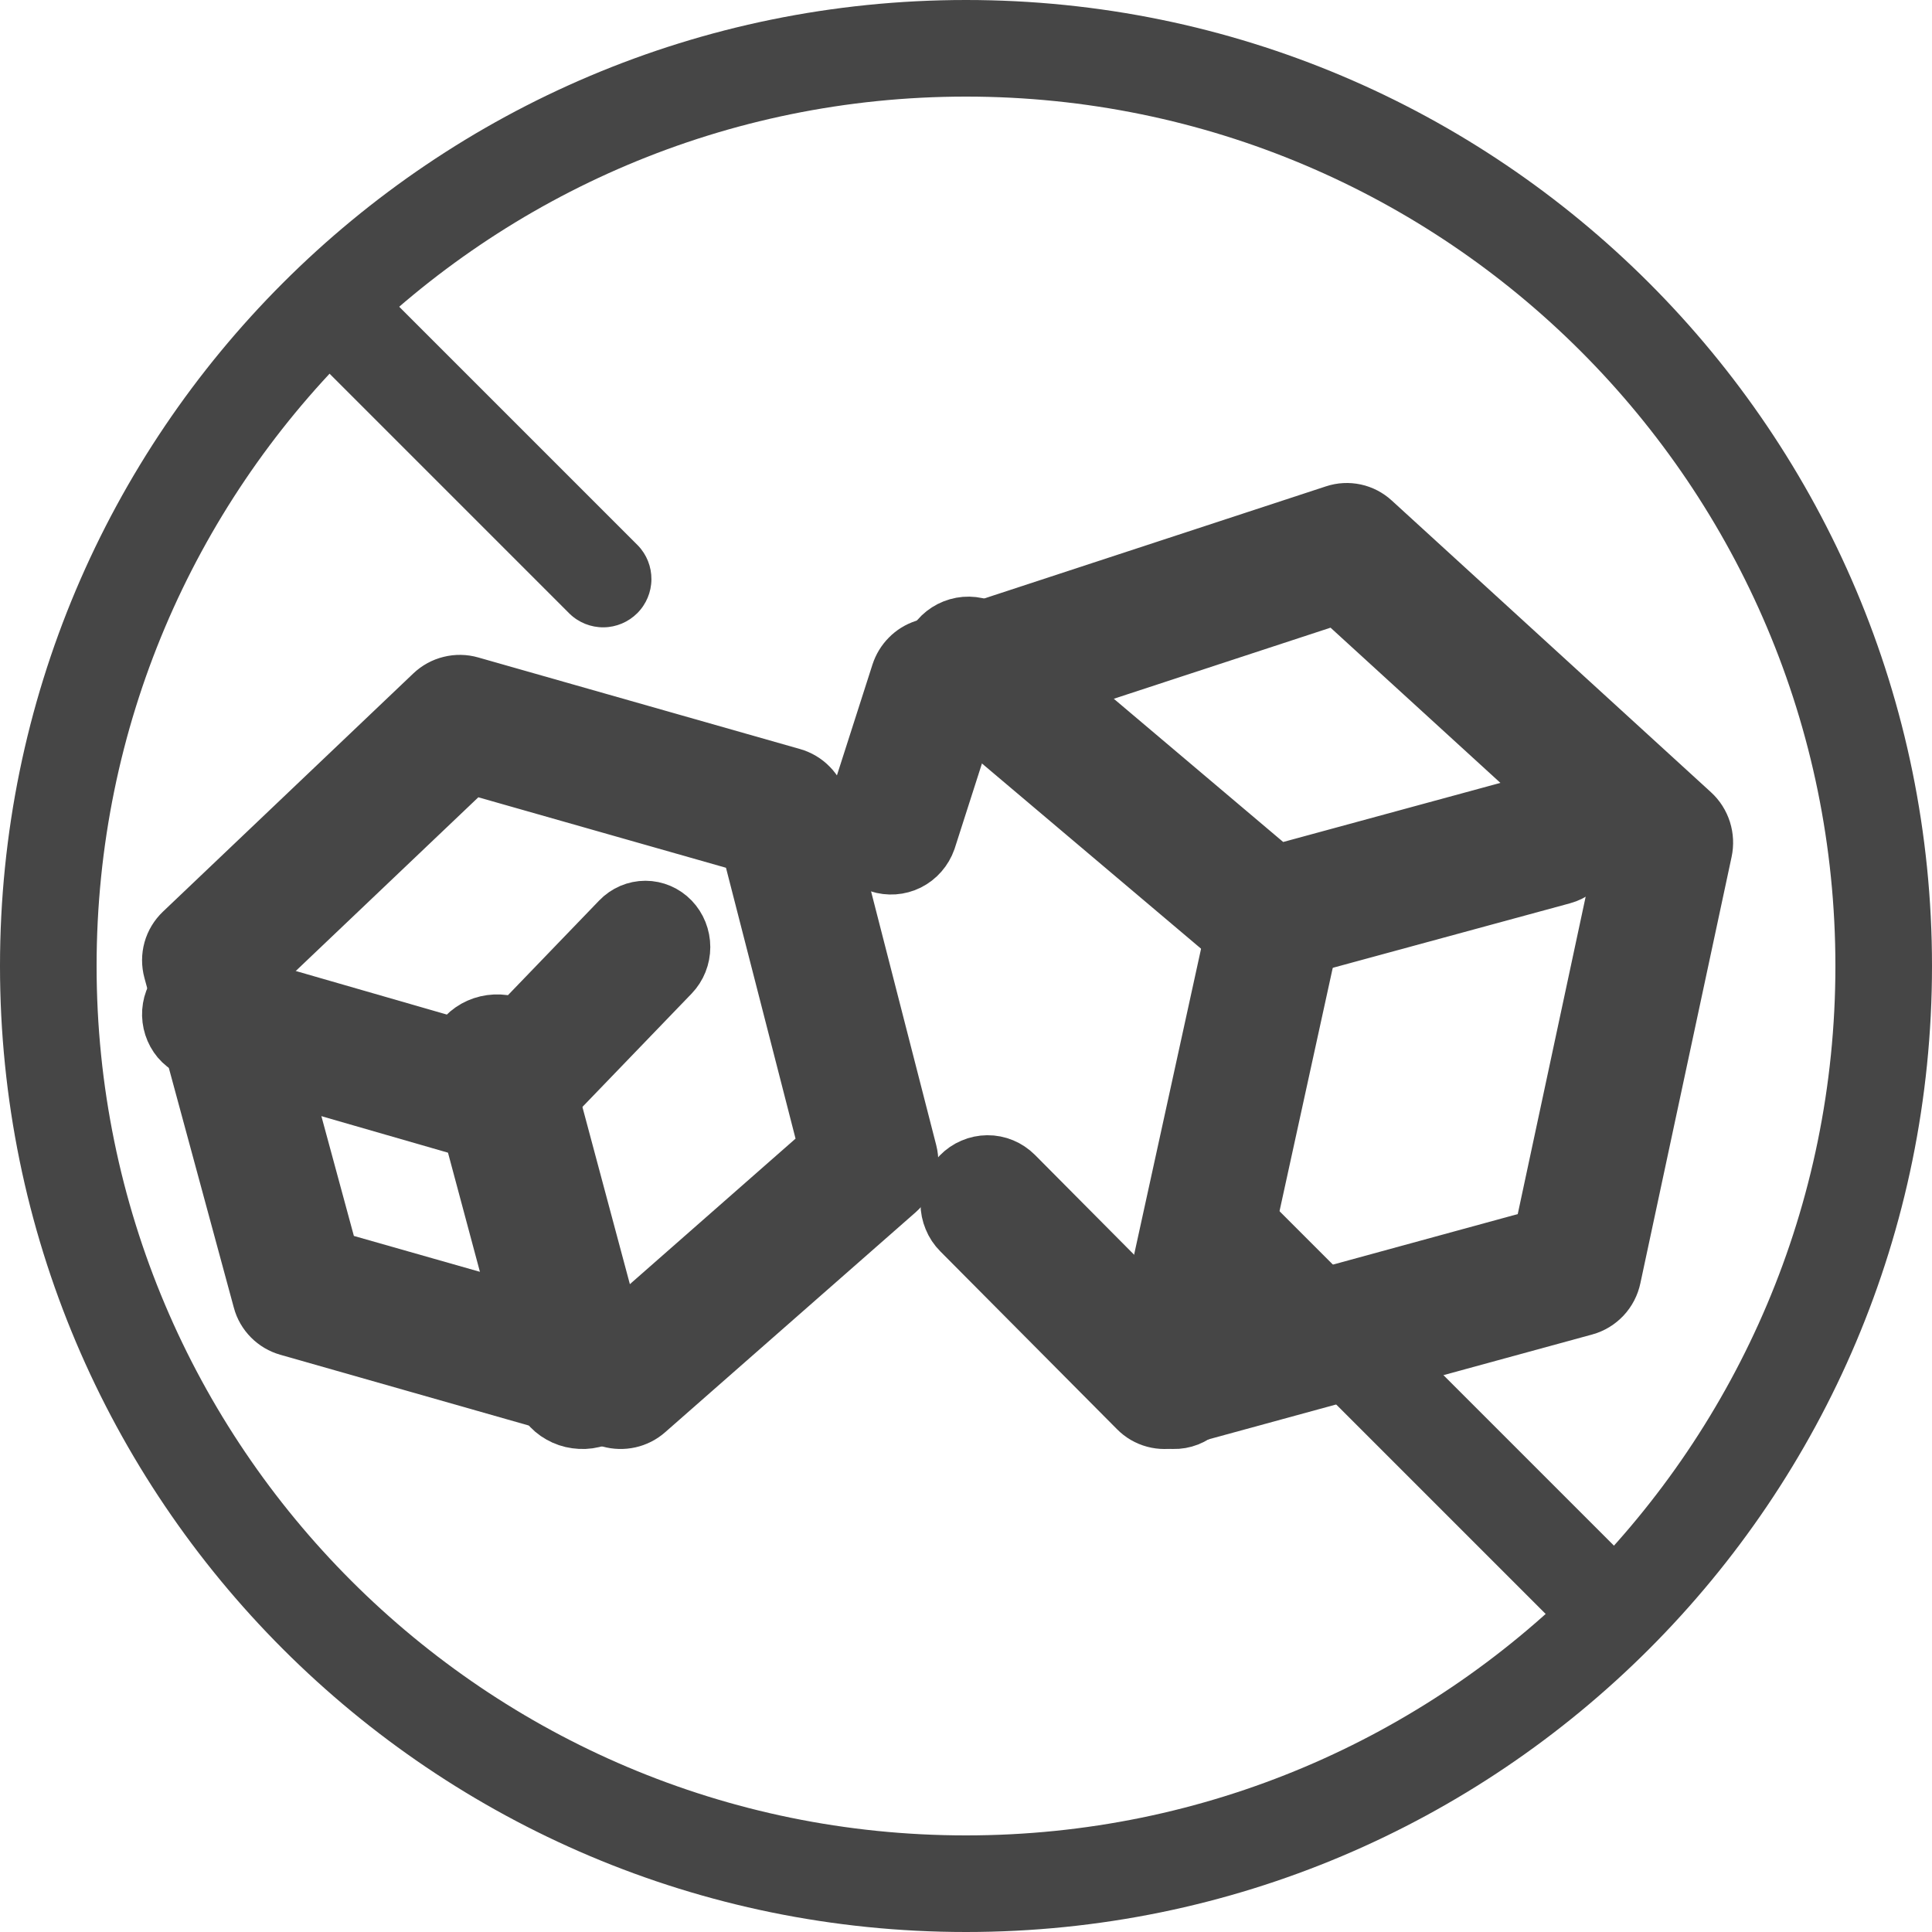
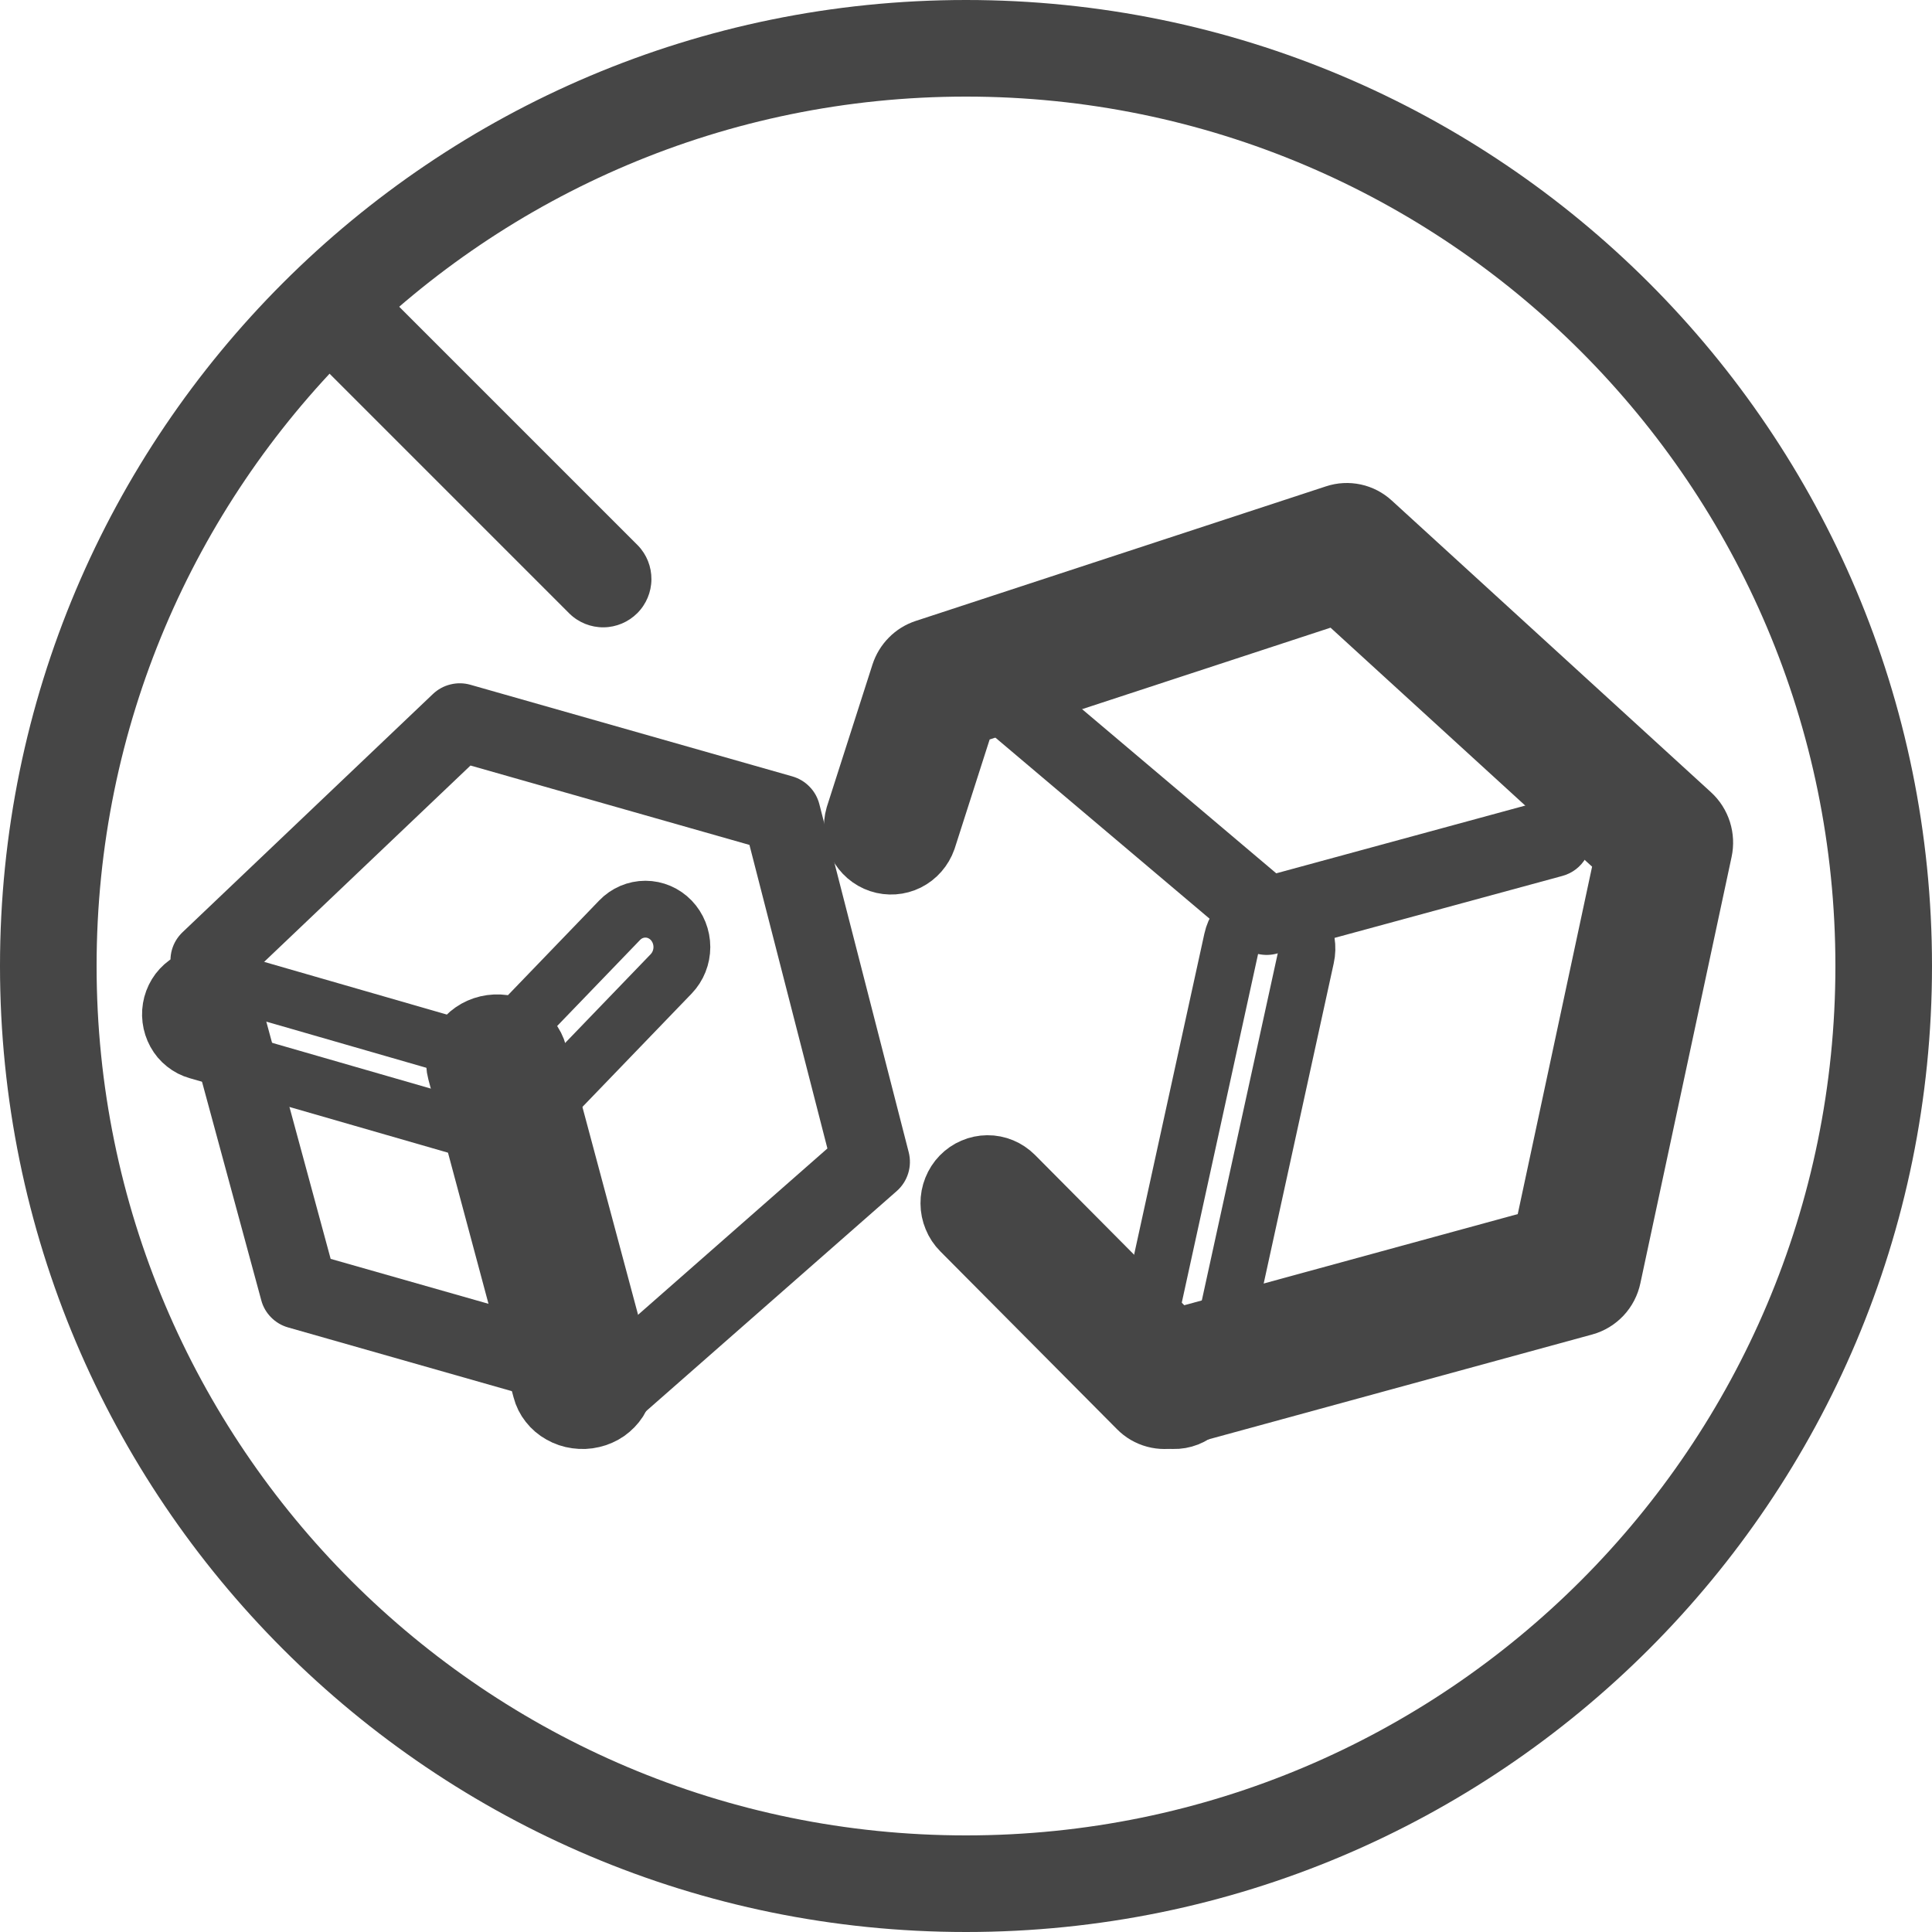
<svg xmlns="http://www.w3.org/2000/svg" fill="none" viewBox="0 0 34 34" height="34" width="34">
  <path fill="#464646" d="M17 32.3C25.45 32.3 32.3 25.45 32.3 17C32.3 8.55 25.45 1.7 17 1.7C8.55 1.7 1.7 8.55 1.7 17C1.7 25.45 8.55 32.3 17 32.3ZM17 34C26.389 34 34 26.389 34 17C34 7.611 26.389 0 17 0C7.611 0 0 7.611 0 17C0 26.389 7.611 34 17 34Z" clip-rule="evenodd" fill-rule="evenodd" />
  <path fill="#464646" d="M5.349 4.924C5.508 4.765 5.724 4.675 5.95 4.675C6.175 4.675 6.391 4.765 6.551 4.924L11.226 9.599C11.381 9.759 11.466 9.974 11.464 10.197C11.462 10.42 11.373 10.633 11.215 10.791C11.058 10.948 10.845 11.038 10.622 11.04C10.399 11.042 10.184 10.956 10.024 10.801L5.349 6.126C5.189 5.967 5.1 5.75 5.1 5.525C5.1 5.3 5.189 5.084 5.349 4.924Z" clip-rule="evenodd" fill-rule="evenodd" />
-   <path fill="#464646" d="M28.299 29.501L20.649 21.851L21.851 20.649L29.501 28.299L28.299 29.501Z" clip-rule="evenodd" fill-rule="evenodd" />
  <path fill="#464646" d="M23.491 9.034C23.605 8.996 23.726 8.99 23.843 9.015C23.959 9.04 24.067 9.096 24.156 9.178L29.773 14.311C29.863 14.393 29.93 14.498 29.967 14.615C30.004 14.732 30.01 14.857 29.984 14.977L28.379 22.478C28.353 22.603 28.293 22.718 28.207 22.81C28.12 22.902 28.011 22.969 27.89 23.002L20.668 24.976C20.553 25.008 20.432 25.008 20.317 24.977C20.201 24.946 20.096 24.885 20.012 24.799L16.902 21.669C16.838 21.605 16.787 21.529 16.753 21.444C16.718 21.36 16.699 21.27 16.699 21.178C16.698 21.087 16.715 20.997 16.749 20.912C16.783 20.827 16.832 20.75 16.895 20.685C16.958 20.62 17.033 20.568 17.116 20.533C17.198 20.497 17.287 20.479 17.377 20.478C17.466 20.477 17.555 20.495 17.638 20.529C17.721 20.564 17.796 20.614 17.86 20.678L20.692 23.529L27.135 21.768L28.567 15.076L23.537 10.48L17.018 12.618L16.324 14.782C16.264 14.952 16.141 15.092 15.982 15.172C15.822 15.251 15.639 15.264 15.47 15.208C15.301 15.152 15.161 15.03 15.078 14.87C14.995 14.709 14.978 14.523 15.028 14.349L15.83 11.848C15.864 11.744 15.921 11.649 15.998 11.572C16.074 11.494 16.167 11.437 16.27 11.403L23.491 9.034Z" />
  <path stroke="#464646" d="M23.491 9.034C23.605 8.996 23.726 8.99 23.843 9.015C23.959 9.04 24.067 9.096 24.156 9.178L29.773 14.311C29.863 14.393 29.93 14.498 29.967 14.615C30.004 14.732 30.01 14.857 29.984 14.977L28.379 22.478C28.353 22.603 28.293 22.718 28.207 22.81C28.12 22.902 28.011 22.969 27.89 23.002L20.668 24.976C20.553 25.008 20.432 25.008 20.317 24.977C20.201 24.946 20.096 24.885 20.012 24.799L16.902 21.669C16.838 21.605 16.787 21.529 16.753 21.444C16.718 21.36 16.699 21.27 16.699 21.178C16.698 21.087 16.715 20.997 16.749 20.912C16.783 20.827 16.832 20.75 16.895 20.685C16.958 20.62 17.033 20.568 17.116 20.533C17.198 20.497 17.287 20.479 17.377 20.478C17.466 20.477 17.555 20.495 17.638 20.529C17.721 20.564 17.796 20.614 17.86 20.678L20.692 23.529L27.135 21.768L28.567 15.076L23.537 10.48L17.018 12.618L16.324 14.782C16.264 14.952 16.141 15.092 15.982 15.172C15.822 15.251 15.639 15.264 15.47 15.208C15.301 15.152 15.161 15.03 15.078 14.87C14.995 14.709 14.978 14.523 15.028 14.349L15.83 11.848C15.864 11.744 15.921 11.649 15.998 11.572C16.074 11.494 16.167 11.437 16.27 11.403L23.491 9.034Z" />
-   <path fill="#464646" d="M22.48 16.017C22.566 16.037 22.647 16.075 22.718 16.127C22.79 16.18 22.851 16.247 22.897 16.323C22.944 16.401 22.976 16.486 22.991 16.576C23.005 16.666 23.003 16.758 22.983 16.846L21.316 24.467C21.275 24.645 21.169 24.799 21.02 24.895C20.87 24.992 20.69 25.023 20.519 24.983C20.348 24.942 20.198 24.833 20.104 24.679C20.01 24.525 19.978 24.338 20.015 24.16L21.683 16.539C21.722 16.36 21.828 16.204 21.978 16.107C22.127 16.009 22.308 15.977 22.48 16.017Z" />
  <path stroke="#464646" d="M22.48 16.017C22.566 16.037 22.647 16.075 22.718 16.127C22.79 16.18 22.851 16.247 22.897 16.323C22.944 16.401 22.976 16.486 22.991 16.576C23.005 16.666 23.003 16.758 22.983 16.846L21.316 24.467C21.275 24.645 21.169 24.799 21.02 24.895C20.87 24.992 20.69 25.023 20.519 24.983C20.348 24.942 20.198 24.833 20.104 24.679C20.01 24.525 19.978 24.338 20.015 24.16L21.683 16.539C21.722 16.36 21.828 16.204 21.978 16.107C22.127 16.009 22.308 15.977 22.48 16.017Z" />
  <path fill="#464646" d="M16.519 11.241C16.577 11.173 16.648 11.117 16.728 11.076C16.808 11.035 16.895 11.01 16.985 11.002C17.075 10.995 17.165 11.005 17.251 11.033C17.336 11.06 17.416 11.104 17.484 11.162L22.46 15.369L27.135 14.097C27.31 14.05 27.497 14.073 27.655 14.163C27.813 14.253 27.928 14.402 27.976 14.577C28.024 14.752 28 14.938 27.91 15.095C27.82 15.253 27.67 15.368 27.495 15.415L22.472 16.781C22.365 16.81 22.252 16.813 22.143 16.789C22.035 16.765 21.933 16.715 21.849 16.643L16.598 12.204C16.529 12.146 16.473 12.075 16.432 11.996C16.391 11.916 16.366 11.829 16.358 11.739C16.351 11.65 16.361 11.56 16.389 11.475C16.416 11.389 16.46 11.31 16.519 11.241ZM7.618 12.214C7.704 12.132 7.811 12.073 7.927 12.045C8.043 12.016 8.164 12.018 8.279 12.051L13.943 13.663C14.058 13.696 14.163 13.758 14.246 13.844C14.33 13.929 14.389 14.035 14.419 14.151L15.992 20.278C16.023 20.4 16.02 20.528 15.983 20.648C15.946 20.769 15.876 20.877 15.782 20.96L11.376 24.829C11.29 24.905 11.186 24.958 11.074 24.983C10.962 25.008 10.845 25.005 10.735 24.974L5.071 23.361C4.957 23.329 4.854 23.268 4.771 23.184C4.688 23.1 4.628 22.997 4.598 22.883L3.024 17.078C2.992 16.96 2.992 16.835 3.025 16.716C3.058 16.598 3.123 16.491 3.212 16.406L7.618 12.214ZM8.28 13.472L4.452 17.114L5.819 22.154L10.751 23.558L14.561 20.211L13.189 14.869L8.28 13.472Z" />
-   <path stroke="#464646" d="M16.519 11.241C16.577 11.173 16.648 11.117 16.728 11.076C16.808 11.035 16.895 11.01 16.985 11.002C17.075 10.995 17.165 11.005 17.251 11.033C17.336 11.06 17.416 11.104 17.484 11.162L22.46 15.369L27.135 14.097C27.31 14.05 27.497 14.073 27.655 14.163C27.813 14.253 27.928 14.402 27.976 14.577C28.024 14.752 28 14.938 27.91 15.095C27.82 15.253 27.67 15.368 27.495 15.415L22.472 16.781C22.365 16.81 22.252 16.813 22.143 16.789C22.035 16.765 21.933 16.715 21.849 16.643L16.598 12.204C16.529 12.146 16.473 12.075 16.432 11.996C16.391 11.916 16.366 11.829 16.358 11.739C16.351 11.65 16.361 11.56 16.389 11.475C16.416 11.389 16.46 11.31 16.519 11.241ZM7.618 12.214C7.704 12.132 7.811 12.073 7.927 12.045C8.043 12.016 8.164 12.018 8.279 12.051L13.943 13.663C14.058 13.696 14.163 13.758 14.246 13.844C14.33 13.929 14.389 14.035 14.419 14.151L15.992 20.278C16.023 20.4 16.02 20.528 15.983 20.648C15.946 20.769 15.876 20.877 15.782 20.96L11.376 24.829C11.29 24.905 11.186 24.958 11.074 24.983C10.962 25.008 10.845 25.005 10.735 24.974L5.071 23.361C4.957 23.329 4.854 23.268 4.771 23.184C4.688 23.1 4.628 22.997 4.598 22.883L3.024 17.078C2.992 16.96 2.992 16.835 3.025 16.716C3.058 16.598 3.123 16.491 3.212 16.406L7.618 12.214ZM8.28 13.472L4.452 17.114L5.819 22.154L10.751 23.558L14.561 20.211L13.189 14.869L8.28 13.472Z" />
-   <path fill="#464646" d="M11.812 16.195C11.932 16.32 12 16.49 12 16.667C12 16.843 11.932 17.013 11.812 17.138L9.242 19.805C9.162 19.888 9.062 19.948 8.951 19.978C8.841 20.008 8.726 20.007 8.616 19.976L3.477 18.494C3.395 18.471 3.318 18.432 3.251 18.378C3.183 18.325 3.127 18.258 3.085 18.181C3.043 18.105 3.016 18.02 3.005 17.933C2.994 17.845 3.001 17.756 3.023 17.672C3.046 17.587 3.085 17.507 3.137 17.438C3.19 17.369 3.255 17.311 3.329 17.268C3.403 17.225 3.485 17.197 3.569 17.187C3.654 17.177 3.739 17.185 3.821 17.209L8.599 18.587L10.904 16.195C11.024 16.07 11.187 16 11.358 16C11.528 16 11.691 16.07 11.812 16.195Z" />
  <path stroke="#464646" d="M11.812 16.195C11.932 16.32 12 16.49 12 16.667C12 16.843 11.932 17.013 11.812 17.138L9.242 19.805C9.162 19.888 9.062 19.948 8.951 19.978C8.841 20.008 8.726 20.007 8.616 19.976L3.477 18.494C3.395 18.471 3.318 18.432 3.251 18.378C3.183 18.325 3.127 18.258 3.085 18.181C3.043 18.105 3.016 18.02 3.005 17.933C2.994 17.845 3.001 17.756 3.023 17.672C3.046 17.587 3.085 17.507 3.137 17.438C3.19 17.369 3.255 17.311 3.329 17.268C3.403 17.225 3.485 17.197 3.569 17.187C3.654 17.177 3.739 17.185 3.821 17.209L8.599 18.587L10.904 16.195C11.024 16.07 11.187 16 11.358 16C11.528 16 11.691 16.07 11.812 16.195Z" />
  <path fill="#464646" d="M8.567 18.021C8.76 17.976 8.964 18.004 9.135 18.099C9.306 18.195 9.429 18.35 9.477 18.529L10.976 24.126C11.001 24.215 11.007 24.308 10.992 24.399C10.979 24.491 10.945 24.579 10.895 24.658C10.844 24.737 10.777 24.806 10.698 24.862C10.619 24.917 10.528 24.957 10.432 24.979C10.337 25.002 10.237 25.006 10.139 24.992C10.041 24.979 9.947 24.947 9.863 24.899C9.778 24.852 9.704 24.789 9.646 24.714C9.587 24.64 9.545 24.555 9.522 24.466L8.022 18.869C7.974 18.689 8.004 18.499 8.107 18.34C8.209 18.181 8.375 18.066 8.567 18.021Z" />
  <path stroke="#464646" d="M8.567 18.021C8.76 17.976 8.964 18.004 9.135 18.099C9.306 18.195 9.429 18.35 9.477 18.529L10.976 24.126C11.001 24.215 11.007 24.308 10.992 24.399C10.979 24.491 10.945 24.579 10.895 24.658C10.844 24.737 10.777 24.806 10.698 24.862C10.619 24.917 10.528 24.957 10.432 24.979C10.337 25.002 10.237 25.006 10.139 24.992C10.041 24.979 9.947 24.947 9.863 24.899C9.778 24.852 9.704 24.789 9.646 24.714C9.587 24.64 9.545 24.555 9.522 24.466L8.022 18.869C7.974 18.689 8.004 18.499 8.107 18.34C8.209 18.181 8.375 18.066 8.567 18.021Z" />
</svg>